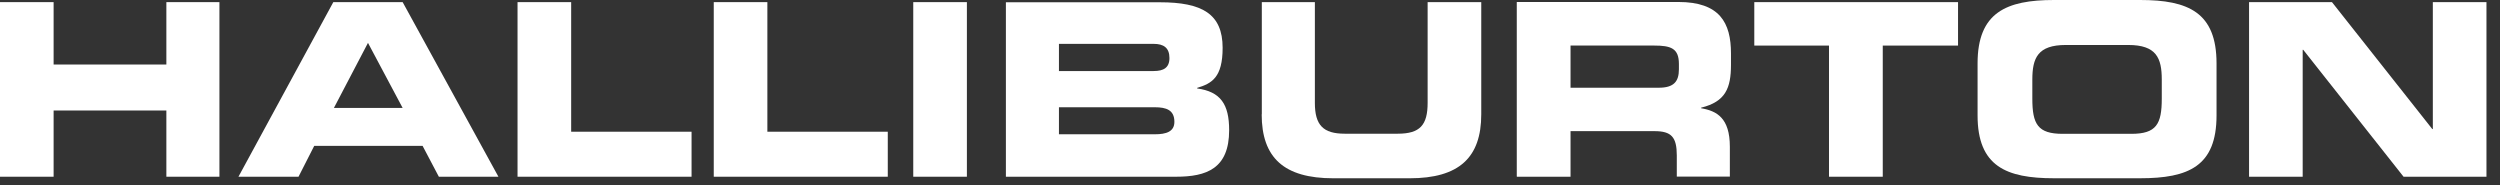
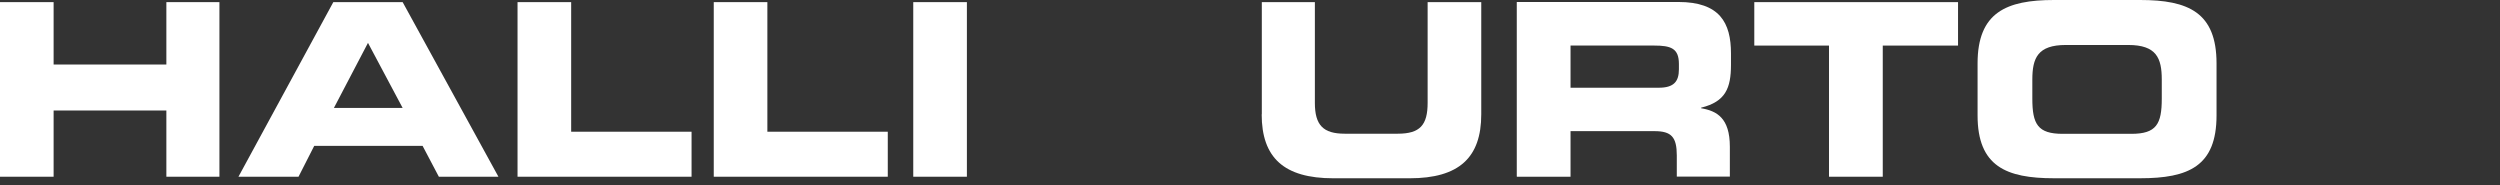
<svg xmlns="http://www.w3.org/2000/svg" width="135" height="10" viewBox="0 0 135 10" fill="none">
  <rect x="0" y="0" width="135" height="10" fill="#333333" stroke="none" />
  <g id="Group 2">
    <path id="Vector" fill-rule="evenodd" clip-rule="evenodd" d="M0 9.543H2.895V5.967H8.984V9.543H11.849V0.115H8.984V3.484H2.895V0.115H0V9.543Z" fill="white" />
    <path id="Vector_2" fill-rule="evenodd" clip-rule="evenodd" d="M12.873 9.543H16.12L16.968 7.877H22.82L23.698 9.543H26.915L21.743 0.115H17.999L12.881 9.535L12.873 9.543ZM19.871 2.315L21.743 5.83H18.03L19.871 2.315Z" fill="white" />
    <path id="Vector_3" fill-rule="evenodd" clip-rule="evenodd" d="M27.947 9.543H37.344V7.113H30.843V0.115H27.947V9.543Z" fill="white" />
    <path id="Vector_4" fill-rule="evenodd" clip-rule="evenodd" d="M38.543 9.543H47.94V7.113H41.438V0.115H38.543V9.543Z" fill="white" />
    <path id="Vector_5" fill-rule="evenodd" clip-rule="evenodd" d="M49.316 9.543H52.212V0.115H49.316V9.543Z" fill="white" />
-     <path id="Vector_6" fill-rule="evenodd" clip-rule="evenodd" d="M54.318 9.543H63.509C65.151 9.543 66.374 9.107 66.374 7.029C66.374 5.624 65.908 4.951 64.647 4.776V4.745C65.434 4.508 66.022 4.187 66.022 2.583C66.022 0.742 64.907 0.123 62.63 0.123H54.318V9.543ZM57.183 5.792H62.363C62.974 5.792 63.417 5.937 63.417 6.579C63.417 7.106 62.982 7.251 62.363 7.251H57.183V5.784V5.792ZM57.183 2.369H62.302C62.829 2.369 63.15 2.575 63.15 3.133C63.15 3.66 62.829 3.836 62.302 3.836H57.183V2.369Z" fill="white" />
    <path id="Vector_7" fill-rule="evenodd" clip-rule="evenodd" d="M68.131 6.174C68.131 8.511 69.33 9.627 71.997 9.627H76.122C78.788 9.627 79.988 8.511 79.988 6.174V0.115H77.092V5.555C77.092 6.754 76.68 7.22 75.48 7.22H72.615C71.447 7.22 71.003 6.754 71.003 5.555V0.115H68.138V6.174H68.131Z" fill="white" />
    <path id="Vector_8" fill-rule="evenodd" clip-rule="evenodd" d="M84.809 2.46H89.317C90.226 2.46 90.661 2.606 90.661 3.454V3.744C90.661 4.416 90.371 4.737 89.576 4.737H84.809V2.453V2.46ZM81.914 9.542H84.809V7.082H89.347C90.257 7.082 90.547 7.403 90.547 8.397V9.535H93.412V7.923C93.412 6.372 92.709 5.99 91.861 5.845V5.814C93.175 5.493 93.473 4.76 93.473 3.499V2.888C93.473 1.223 92.862 0.107 90.631 0.107H81.906V9.527L81.914 9.542Z" fill="white" />
    <path id="Vector_9" fill-rule="evenodd" clip-rule="evenodd" d="M94.732 2.461H98.766V9.543H101.669V2.461H105.734V0.115H94.732V2.461Z" fill="white" />
    <path id="Vector_10" fill-rule="evenodd" clip-rule="evenodd" d="M106.789 6.234C106.789 8.984 108.34 9.626 110.915 9.626H115.567C118.172 9.626 119.693 8.984 119.693 6.234V3.423C119.693 0.672 118.172 0 115.567 0H110.915C108.34 0 106.789 0.672 106.789 3.423V6.234ZM109.746 4.301C109.746 3.132 110.036 2.429 111.556 2.429H114.925C116.446 2.429 116.736 3.132 116.736 4.301V5.325C116.736 6.7 116.446 7.227 115.093 7.227H111.381C110.036 7.227 109.746 6.7 109.746 5.325V4.301Z" fill="white" />
-     <path id="Vector_11" fill-rule="evenodd" clip-rule="evenodd" d="M121.449 9.543H124.345V2.69H124.375L129.792 9.543H134.269V0.115H131.373V6.968H131.343L125.926 0.115H121.449V9.543Z" fill="white" />
  </g>
</svg>